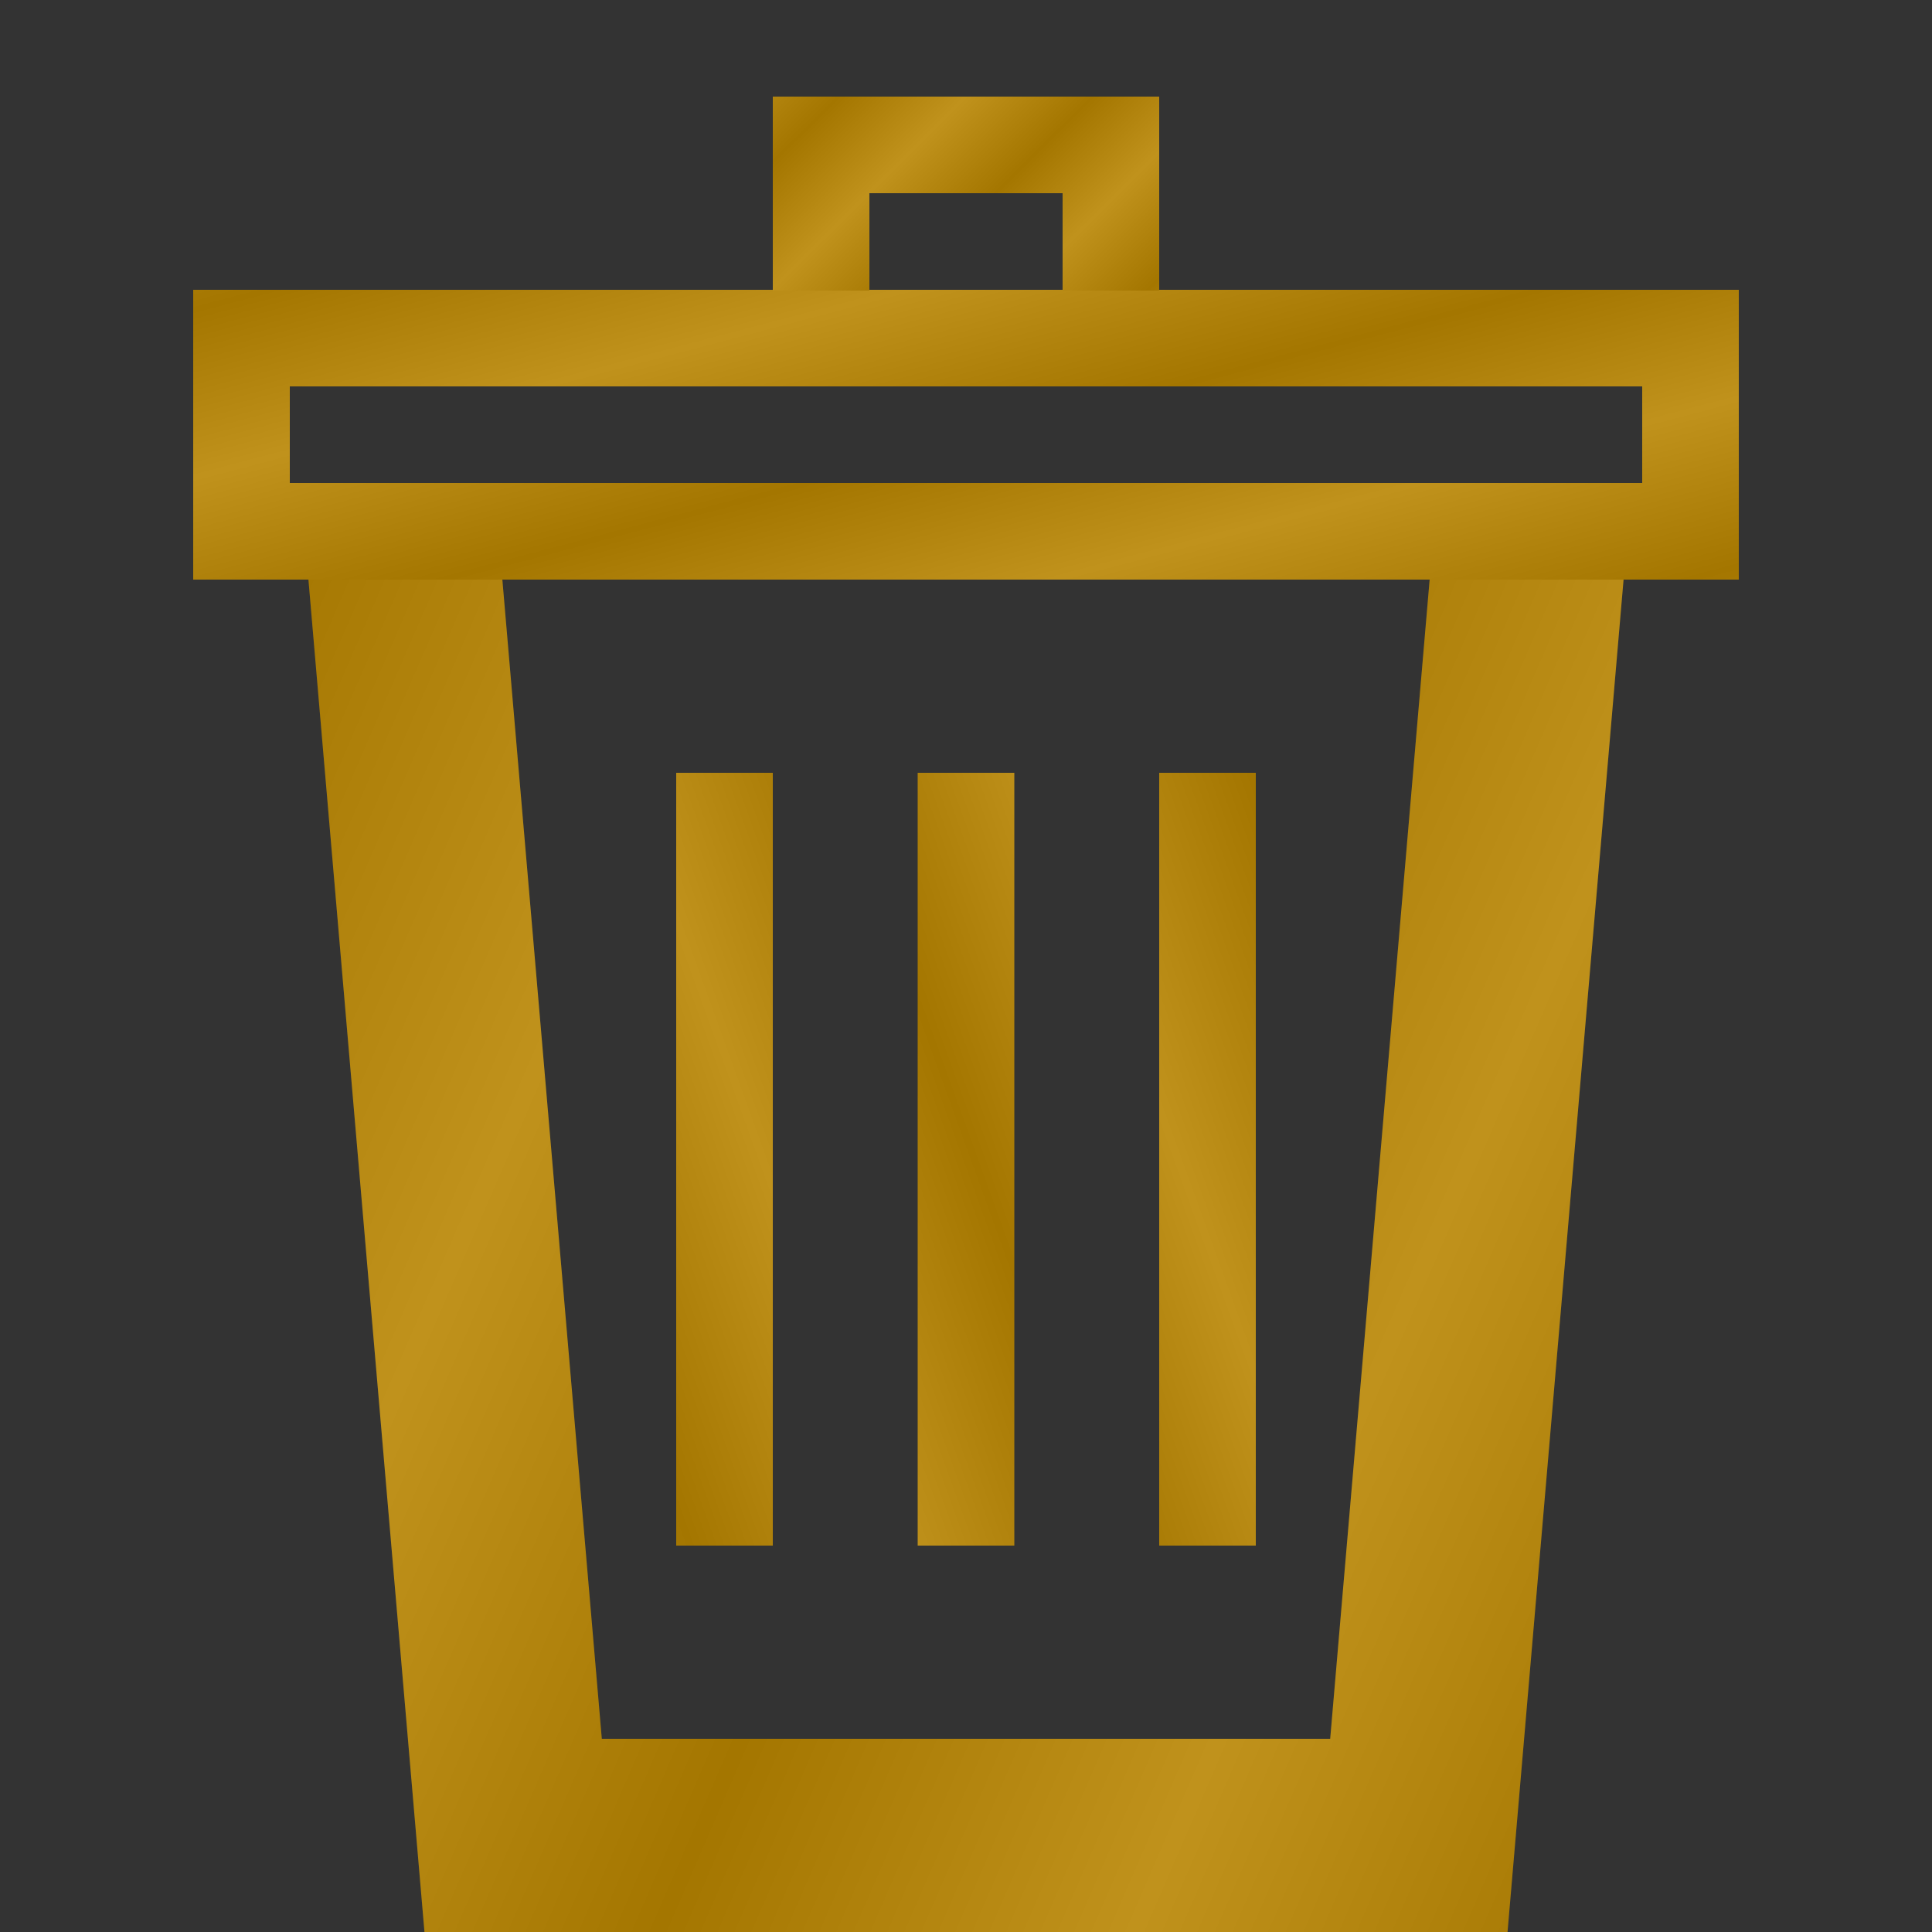
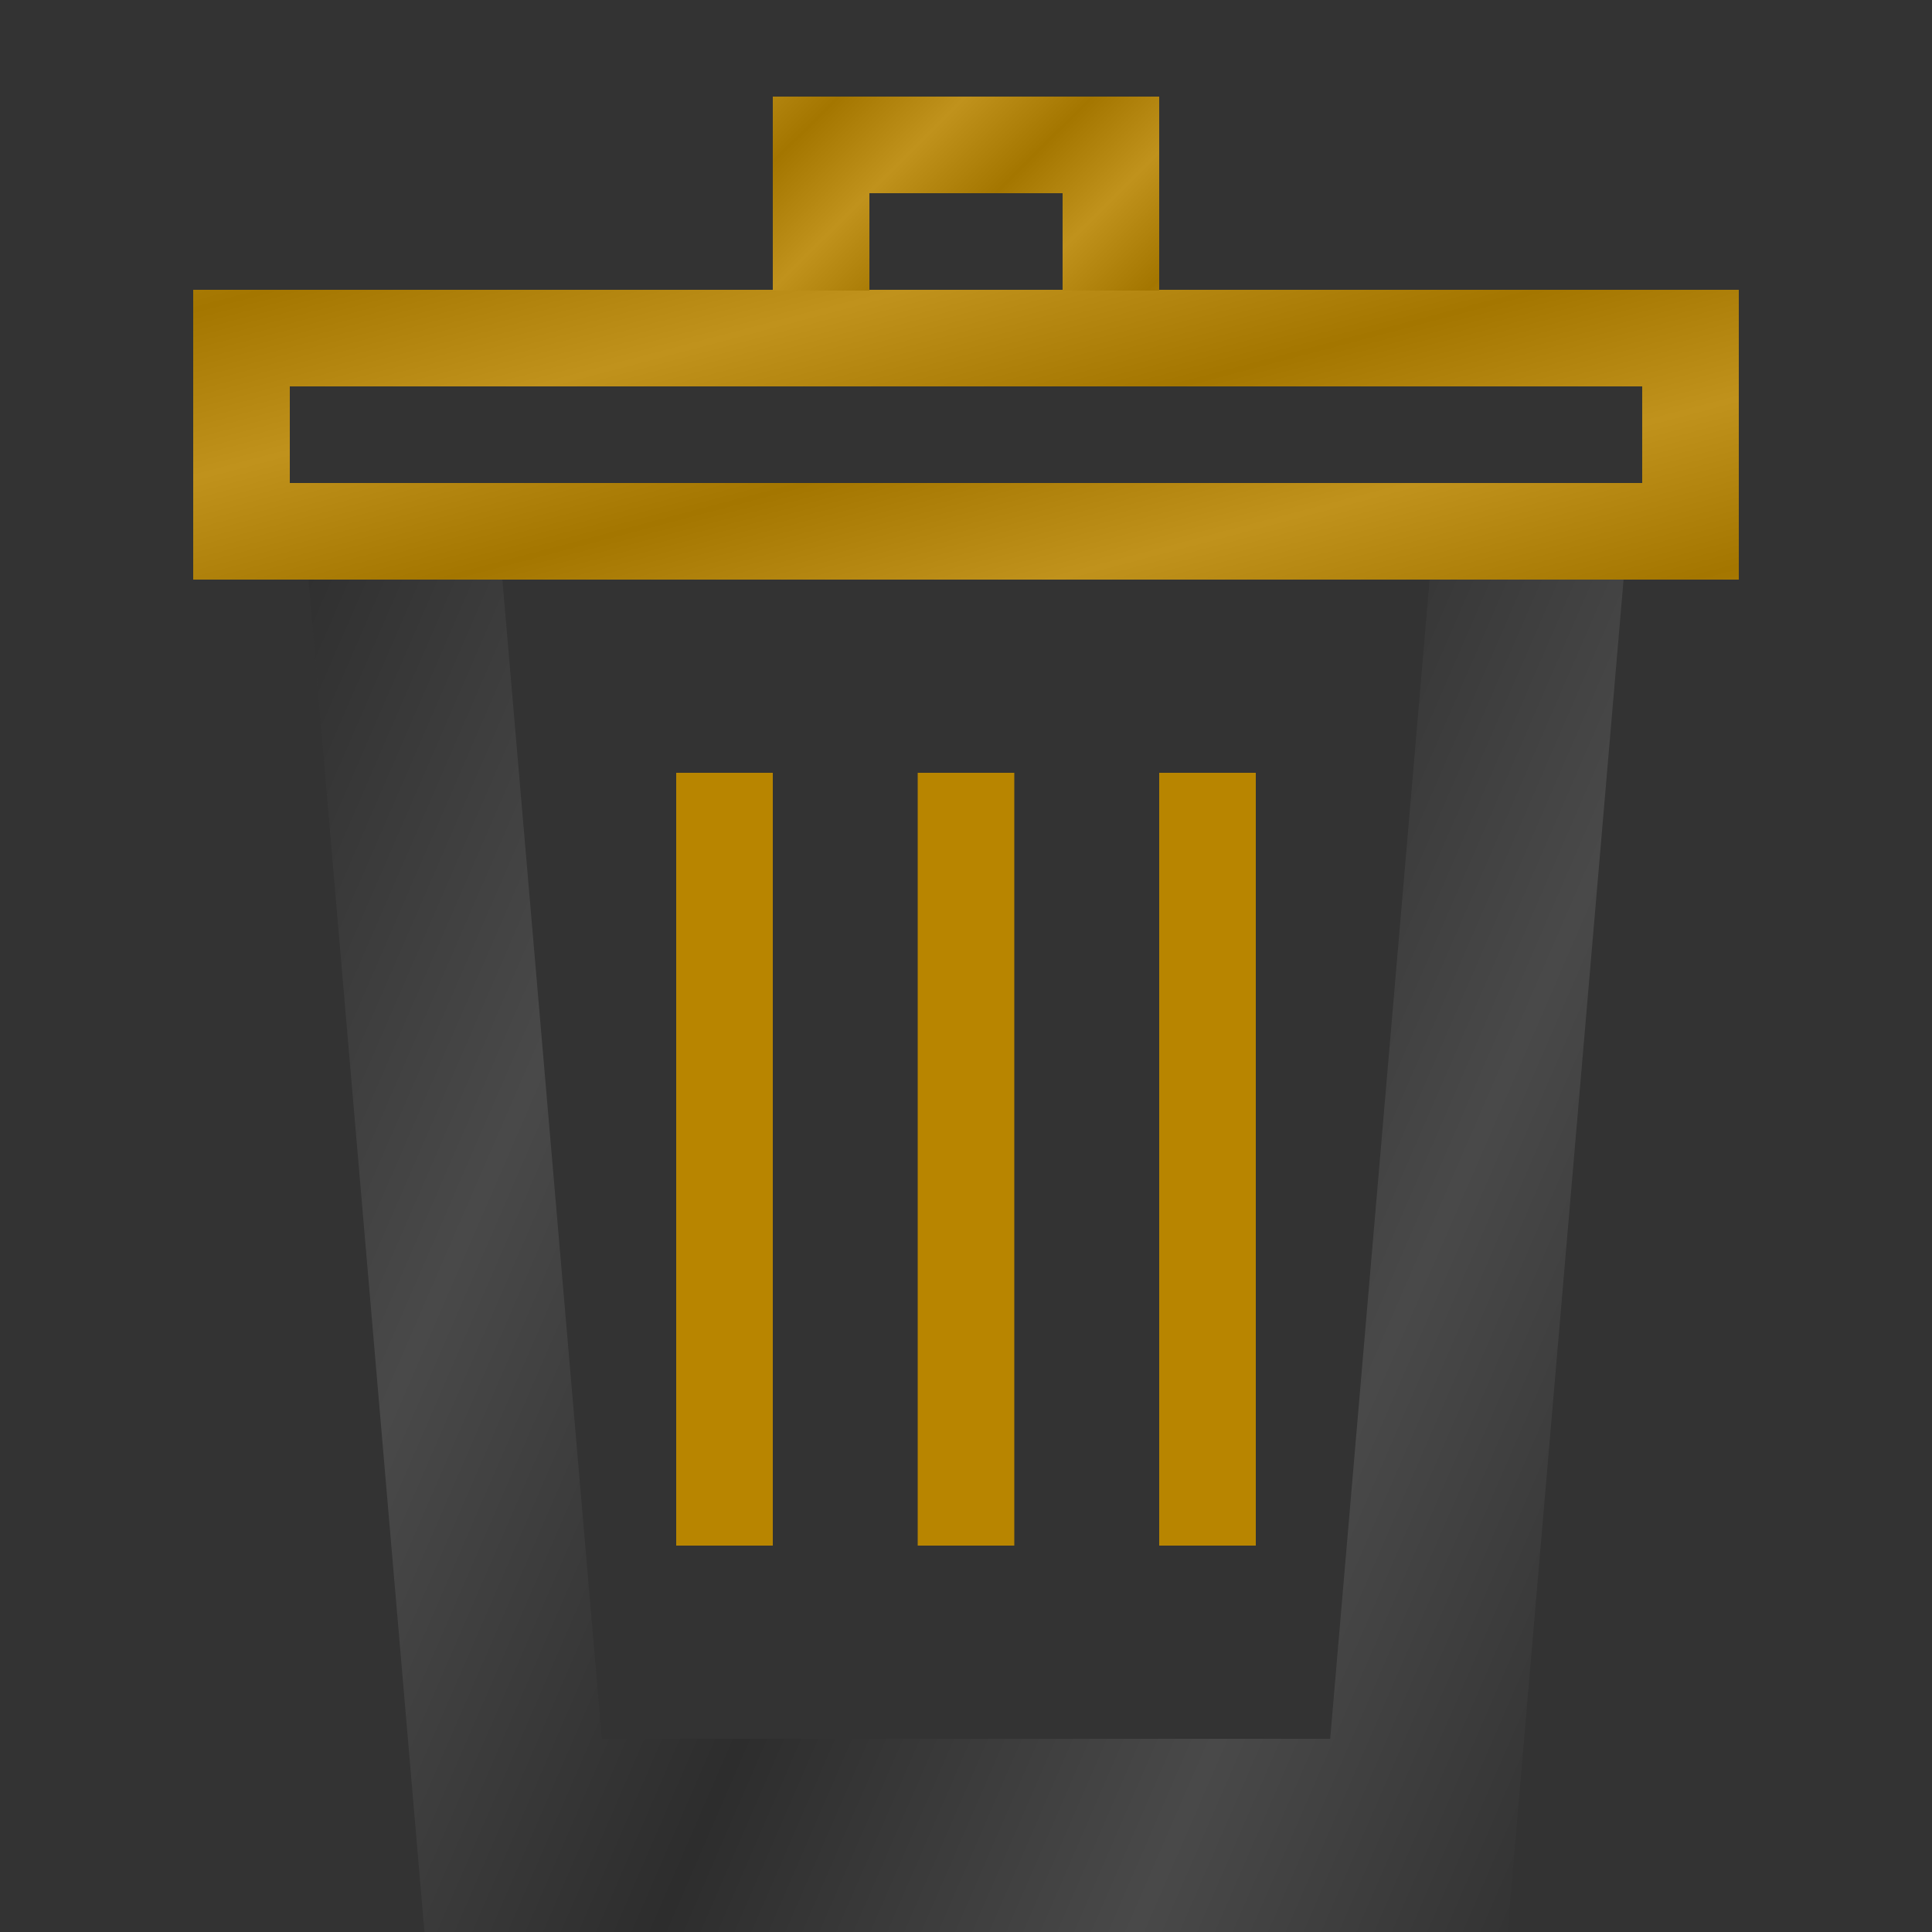
<svg xmlns="http://www.w3.org/2000/svg" width="20" height="20" viewBox="0 0 20 20" fill="none">
  <rect x="0" y="0" width="20" height="20" fill="#333333" stroke="none" />
-   <path d="M15.859 5.352L14.688 19H5.312L4.141 5.352" stroke="#B88500" stroke-width="2" stroke-miterlimit="10" />
  <path d="M15.859 5.352L14.688 19H5.312L4.141 5.352" stroke="url(#paint0_linear_500_9360)" stroke-opacity="0.11" stroke-width="2" stroke-miterlimit="10" />
  <path d="M17.5 5.5H2.5L2.5 3.5H17.5L17.5 5.5Z" stroke="#B88500" stroke-miterlimit="10" />
  <path d="M17.5 5.5H2.5L2.5 3.5H17.5L17.5 5.5Z" stroke="url(#paint1_linear_500_9360)" stroke-opacity="0.11" stroke-miterlimit="10" />
  <path d="M8.5 3.008V1.5H11.5V3.008" stroke="#B88500" stroke-miterlimit="10" />
  <path d="M8.5 3.008V1.5H11.5V3.008" stroke="url(#paint2_linear_500_9360)" stroke-opacity="0.11" stroke-miterlimit="10" />
  <path d="M7.5 8.5V15.5M10 8.5V15.5M12.5 8.5V15.5" stroke="#B88500" stroke-miterlimit="10" stroke-linecap="square" />
-   <path d="M7.5 8.5V15.5M10 8.5V15.5M12.5 8.5V15.5" stroke="url(#paint3_linear_500_9360)" stroke-opacity="0.11" stroke-miterlimit="10" stroke-linecap="square" />
  <defs>
    <linearGradient id="paint0_linear_500_9360" x1="27.578" y1="19" x2="-6.993" y2="4.003" gradientUnits="userSpaceOnUse">
      <stop />
      <stop offset="0.125" stop-color="white" />
      <stop offset="0.25" />
      <stop offset="0.375" stop-color="white" />
      <stop offset="0.375" stop-color="white" />
      <stop offset="0.495" />
      <stop offset="0.62" stop-color="white" />
      <stop offset="0.745" />
      <stop offset="0.875" stop-color="white" />
      <stop offset="1" />
    </linearGradient>
    <linearGradient id="paint1_linear_500_9360" x1="32.5" y1="5.5" x2="29.076" y2="-7.472" gradientUnits="userSpaceOnUse">
      <stop />
      <stop offset="0.125" stop-color="white" />
      <stop offset="0.25" />
      <stop offset="0.375" stop-color="white" />
      <stop offset="0.375" stop-color="white" />
      <stop offset="0.495" />
      <stop offset="0.62" stop-color="white" />
      <stop offset="0.745" />
      <stop offset="0.875" stop-color="white" />
      <stop offset="1" />
    </linearGradient>
    <linearGradient id="paint2_linear_500_9360" x1="14.5" y1="3.008" x2="9.269" y2="-2.25" gradientUnits="userSpaceOnUse">
      <stop />
      <stop offset="0.125" stop-color="white" />
      <stop offset="0.25" />
      <stop offset="0.375" stop-color="white" />
      <stop offset="0.375" stop-color="white" />
      <stop offset="0.495" />
      <stop offset="0.62" stop-color="white" />
      <stop offset="0.745" />
      <stop offset="0.875" stop-color="white" />
      <stop offset="1" />
    </linearGradient>
    <linearGradient id="paint3_linear_500_9360" x1="17.5" y1="8.5" x2="1.993" y2="14.096" gradientUnits="userSpaceOnUse">
      <stop />
      <stop offset="0.125" stop-color="white" />
      <stop offset="0.25" />
      <stop offset="0.375" stop-color="white" />
      <stop offset="0.375" stop-color="white" />
      <stop offset="0.495" />
      <stop offset="0.62" stop-color="white" />
      <stop offset="0.745" />
      <stop offset="0.875" stop-color="white" />
      <stop offset="1" />
    </linearGradient>
  </defs>
</svg>